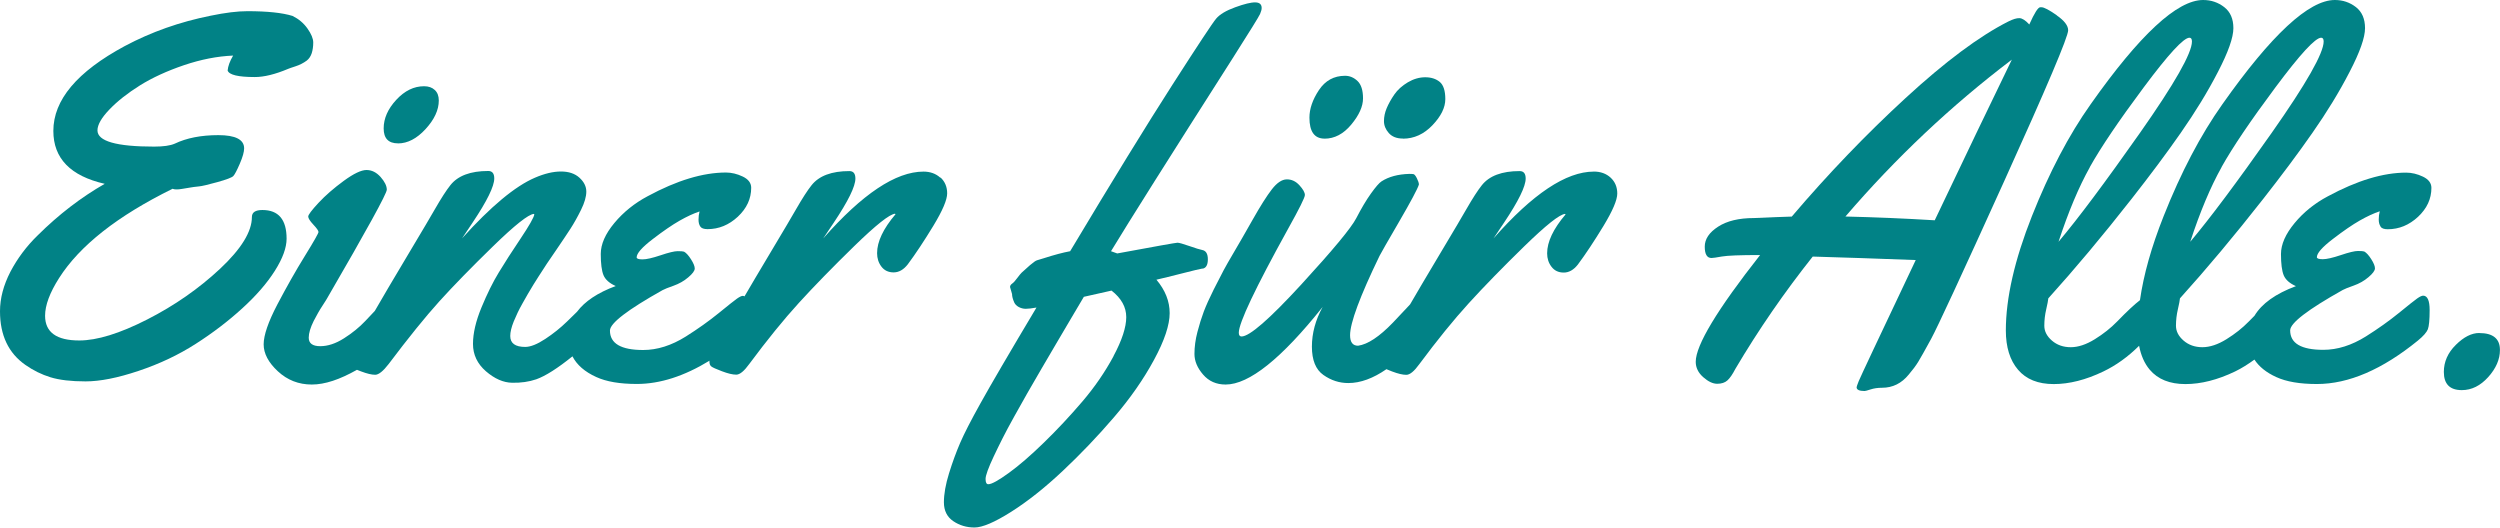
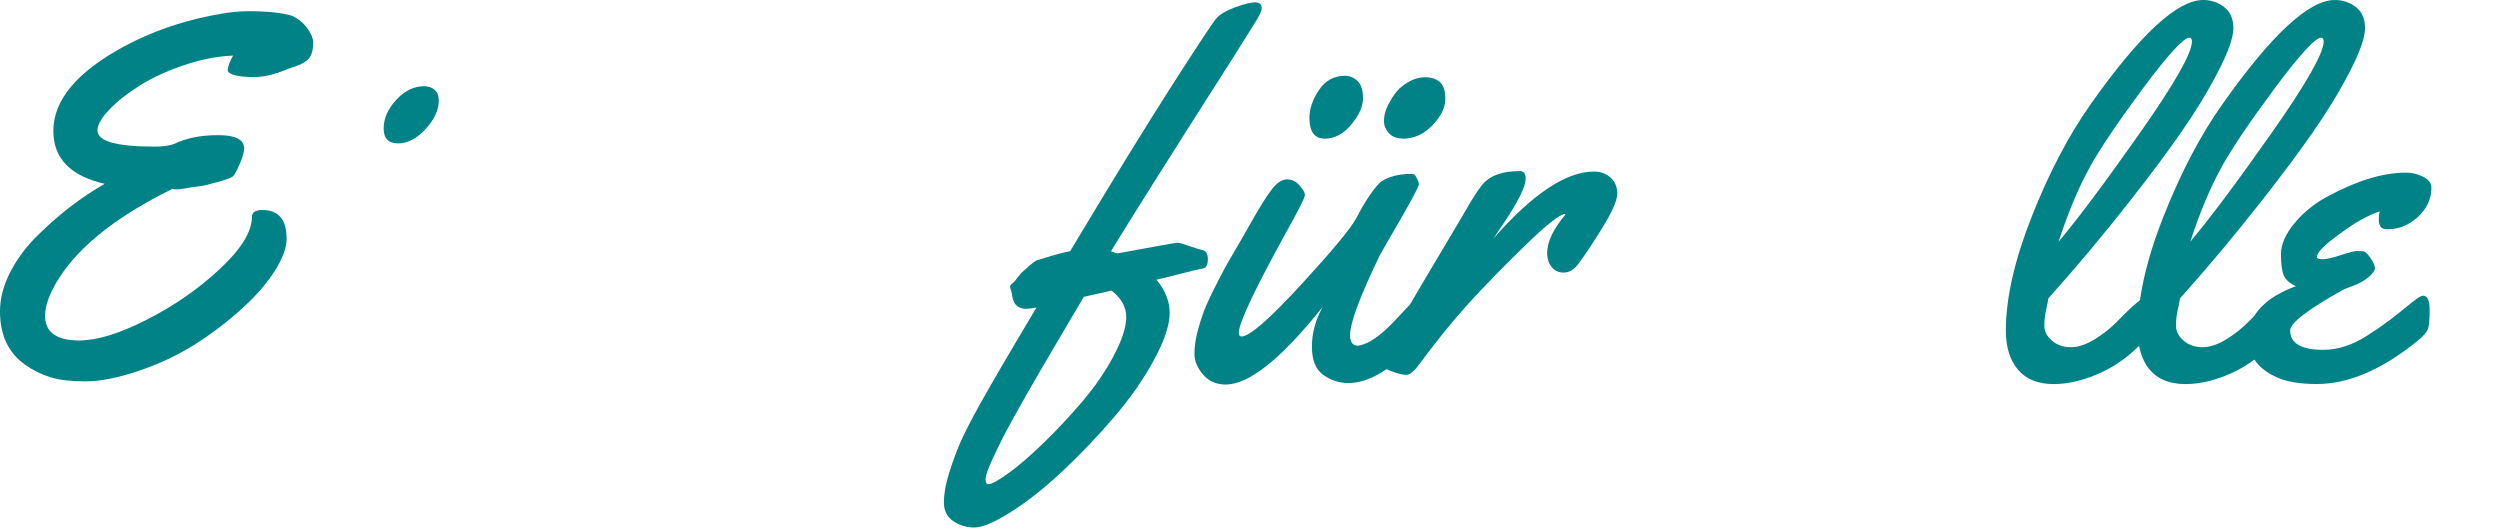
<svg xmlns="http://www.w3.org/2000/svg" id="Ebene_1" viewBox="0 0 438.07 92.45">
  <defs>
    <style>.cls-1{fill:#018286;stroke-width:0px;}</style>
  </defs>
  <path class="cls-1" d="M69.74,25.13c1.68,0,3.29-.84,4.83-2.51,1.54-1.68,2.32-3.35,2.32-5.01,0-.79-.23-1.4-.7-1.84-.47-.44-1.09-.66-1.88-.66-1.78,0-3.4.79-4.87,2.38-1.47,1.59-2.21,3.26-2.21,5.01s.84,2.62,2.51,2.62Z" />
  <path class="cls-1" d="M50.22,41.83c0-3.35-1.41-5.03-4.24-5.03-1.22,0-1.84.41-1.84,1.22,0,2.57-1.86,5.59-5.57,9.07-3.72,3.48-7.98,6.45-12.79,8.9-4.81,2.45-8.77,3.67-11.89,3.67-3.99,0-5.99-1.44-5.99-4.33,0-1.84.82-4.04,2.45-6.6,3.61-5.68,10.24-10.9,19.89-15.65.35.15.9.15,1.66.02s1.25-.21,1.46-.24c.22-.03.41-.06.57-.09.16-.03.48-.07.96-.11.48-.04,1.54-.29,3.17-.74,1.63-.45,2.57-.81,2.82-1.07s.63-.98,1.14-2.16c.51-1.18.76-2.08.76-2.69,0-1.54-1.51-2.32-4.52-2.32-3.02,0-5.56.5-7.63,1.49-.79.35-2,.52-3.63.52-6.62,0-9.92-.95-9.92-2.84,0-.99.7-2.21,2.1-3.67,1.4-1.46,3.18-2.86,5.35-4.22,2.17-1.35,4.74-2.53,7.71-3.54,2.97-1,5.84-1.57,8.61-1.68-.58.99-.9,1.87-.96,2.62.26.76,1.85,1.14,4.76,1.14,1.63,0,3.58-.48,5.86-1.44.12-.06.54-.2,1.27-.44.73-.23,1.38-.57,1.97-1,.41-.32.7-.76.88-1.31.17-.55.26-1.17.26-1.86s-.34-1.5-1.01-2.45c-.67-.95-1.54-1.68-2.62-2.21-1.78-.55-4.41-.83-7.91-.83-1.72,0-3.86.26-6.42.79-5.42,1.08-10.45,2.86-15.08,5.33-8.34,4.49-12.5,9.44-12.5,14.86,0,4.81,3,7.9,9,9.27-4.17,2.39-8.07,5.39-11.71,9-1.98,1.92-3.58,4.06-4.81,6.4C.61,49.97,0,52.28,0,54.55c0,4.2,1.49,7.33,4.46,9.4,1.37.96,2.83,1.68,4.39,2.16,1.56.48,3.61.72,6.14.72,2.54,0,5.63-.61,9.29-1.84,3.66-1.22,6.99-2.8,9.99-4.72,3-1.92,5.73-4,8.17-6.23,2.45-2.23,4.36-4.43,5.73-6.6,1.37-2.17,2.05-4.04,2.05-5.62Z" />
  <path class="cls-1" d="M245.83,24.3c1.95,0,3.68-.79,5.18-2.36,1.5-1.57,2.25-3.1,2.25-4.57s-.33-2.48-.98-3.02c-.66-.54-1.5-.81-2.54-.81s-2.06.3-3.06.89c-1,.6-1.79,1.31-2.36,2.14s-1.01,1.63-1.33,2.38c-.32.76-.48,1.52-.48,2.27s.28,1.46.85,2.1c.57.64,1.39.96,2.47.96Z" />
-   <path class="cls-1" d="M232.08,24.3c1.76,0,3.33-.82,4.7-2.47,1.37-1.65,2.06-3.18,2.06-4.59s-.32-2.43-.96-3.04c-.64-.61-1.37-.92-2.18-.92-1.95,0-3.48.84-4.59,2.51-1.11,1.68-1.66,3.29-1.66,4.83,0,2.45.88,3.67,2.65,3.67Z" />
-   <path class="cls-1" d="M164.77,31.14c-.77-.71-1.76-1.07-2.95-1.07-4.84,0-10.7,3.9-17.57,11.71l1.84-2.75c2.54-3.79,3.8-6.37,3.8-7.74,0-.87-.35-1.31-1.05-1.31-3.12,0-5.33.83-6.64,2.49-.7.88-1.6,2.27-2.71,4.2-.52.93-2.13,3.64-4.81,8.13-1.69,2.83-3.1,5.2-4.22,7.13-.09-.03-.17-.09-.28-.09-.23,0-.57.16-1.03.48-.45.32-1.53,1.17-3.23,2.56-1.7,1.38-3.62,2.75-5.75,4.09-2.51,1.57-5,2.36-7.47,2.36-3.88,0-5.82-1.14-5.82-3.41,0-1.28,3.08-3.64,9.22-7.08.32-.18.96-.43,1.92-.77.96-.34,1.82-.82,2.58-1.47.76-.64,1.14-1.16,1.14-1.55s-.22-.93-.66-1.62-.85-1.13-1.22-1.33c-.17-.06-.55-.09-1.11-.09s-1.57.24-2.99.72c-1.43.48-2.48.72-3.17.72s-1.03-.12-1.03-.35c0-.7.93-1.76,2.8-3.19,1.86-1.43,3.44-2.51,4.72-3.24,1.28-.73,2.45-1.27,3.5-1.62-.12.47-.18.95-.18,1.44s.1.9.31,1.2c.2.31.63.46,1.27.46,1.98,0,3.75-.73,5.31-2.18,1.56-1.46,2.34-3.15,2.34-5.07,0-.84-.5-1.5-1.49-1.97-.99-.47-1.97-.7-2.93-.7-4.02,0-8.6,1.38-13.72,4.15-2.3,1.22-4.25,2.79-5.84,4.7s-2.38,3.72-2.38,5.42.16,2.94.48,3.72c.32.77,1.03,1.41,2.14,1.9-3.18,1.18-5.42,2.69-6.78,4.51-.53.5-1.1,1.06-1.74,1.7-1.14,1.11-2.41,2.13-3.82,3.06s-2.59,1.4-3.52,1.4c-1.75,0-2.62-.64-2.62-1.92,0-.67.2-1.52.61-2.54.23-.55.46-1.06.68-1.53.22-.47.51-1.02.87-1.66.36-.64.67-1.18.92-1.62.25-.44.57-.98.98-1.64.41-.66.7-1.11.87-1.38.18-.26.45-.68.81-1.25.36-.57.59-.92.68-1.05.09-.13.64-.94,1.66-2.43,1.02-1.49,1.84-2.72,2.47-3.69.63-.98,1.25-2.08,1.86-3.32.61-1.24.92-2.3.92-3.19s-.4-1.7-1.2-2.43c-.8-.73-1.88-1.09-3.24-1.09s-2.88.36-4.57,1.09c-3.47,1.49-7.72,5.03-12.76,10.62l1.84-2.75c2.54-3.79,3.8-6.37,3.8-7.74,0-.87-.35-1.31-1.05-1.31-3.12,0-5.33.83-6.64,2.49-.7.88-1.6,2.27-2.71,4.2-.52.93-2.13,3.64-4.81,8.13-2.52,4.22-4.43,7.45-5.72,9.7-.5.51-1.05,1.09-1.66,1.76-1.05,1.11-2.29,2.12-3.74,3.04s-2.83,1.38-4.17,1.38-2.01-.5-2.01-1.49c0-.79.29-1.76.87-2.93.29-.55.55-1.03.77-1.42s.52-.89.92-1.49c.39-.6.63-.98.72-1.16,6.94-11.95,10.4-18.26,10.4-18.93s-.37-1.41-1.09-2.23c-.73-.81-1.55-1.22-2.47-1.22s-2.24.63-3.98,1.9c-1.73,1.27-3.21,2.55-4.42,3.85-1.21,1.3-1.81,2.1-1.81,2.4s.3.78.9,1.42c.6.64.9,1.07.9,1.29s-.8,1.63-2.4,4.22c-1.6,2.59-3.2,5.42-4.81,8.48-1.6,3.06-2.4,5.39-2.4,6.99s.83,3.18,2.49,4.72c1.66,1.54,3.64,2.32,5.94,2.32s4.89-.87,7.92-2.58c.21.09.45.18.72.28,1.03.39,1.86.59,2.47.59s1.4-.63,2.36-1.88c3.44-4.57,6.4-8.23,8.87-10.97,2.48-2.74,5.62-5.96,9.42-9.66,3.8-3.7,6.19-5.59,7.15-5.68l.09.09c-.09.55-.89,1.96-2.4,4.22-1.52,2.26-2.79,4.24-3.82,5.94-1.04,1.7-2.05,3.75-3.04,6.14-.99,2.39-1.49,4.53-1.49,6.4s.76,3.48,2.27,4.79c1.52,1.31,3.04,1.98,4.59,2.01,1.54.03,2.96-.17,4.24-.61,1.62-.58,3.74-1.93,6.33-4.02.77,1.5,2.16,2.71,4.16,3.62,1.78.82,4.15,1.22,7.12,1.22,4.07,0,8.31-1.37,12.74-4.08,0,.05-.02.1-.02.14,0,.41.11.7.33.87.22.18.84.46,1.88.85,1.03.39,1.86.59,2.49.59s1.39-.63,2.29-1.88c3.12-4.2,6.01-7.76,8.68-10.69,2.67-2.93,5.9-6.24,9.7-9.95,3.8-3.7,6.19-5.59,7.15-5.68l.09.09c-2.16,2.54-3.23,4.81-3.23,6.82,0,.9.25,1.69.76,2.36.51.67,1.22,1.01,2.14,1.01s1.74-.47,2.47-1.4c1.37-1.84,2.86-4.09,4.48-6.75,1.62-2.67,2.43-4.57,2.43-5.7s-.39-2.06-1.16-2.78Z" />
+   <path class="cls-1" d="M232.08,24.3c1.76,0,3.33-.82,4.7-2.47,1.37-1.65,2.06-3.18,2.06-4.59s-.32-2.43-.96-3.04c-.64-.61-1.37-.92-2.18-.92-1.95,0-3.48.84-4.59,2.51-1.11,1.68-1.66,3.29-1.66,4.83,0,2.45.88,3.67,2.65,3.67" />
  <path class="cls-1" d="M279.27,30.07c-4.84,0-10.7,3.9-17.57,11.71l1.84-2.75c2.54-3.79,3.8-6.37,3.8-7.74,0-.87-.35-1.31-1.05-1.31-3.12,0-5.33.83-6.64,2.49-.7.88-1.6,2.27-2.71,4.2-.52.93-2.13,3.64-4.81,8.13-2.13,3.57-3.81,6.4-5.04,8.53-.13.14-.25.27-.4.43-.86.93-1.73,1.85-2.6,2.76-2.39,2.48-4.43,3.83-6.12,4.06-.93,0-1.4-.61-1.4-1.84,0-2.16,1.72-6.79,5.16-13.9.23-.47,1.38-2.46,3.43-5.99,2.05-3.53,3.21-5.7,3.47-6.51,0-.26-.12-.63-.35-1.09-.23-.47-.44-.71-.61-.74-.18-.03-.42-.04-.74-.04-1.98.06-3.6.5-4.85,1.31-.41.26-1.03.98-1.86,2.14-.83,1.16-1.68,2.6-2.56,4.3-.88,1.71-4.1,5.59-9.66,11.65-5.57,6.06-9.05,9.09-10.45,9.09-.32,0-.48-.22-.48-.66,0-1.72,2.88-7.8,8.65-18.23,1.95-3.5,2.93-5.46,2.93-5.9s-.32-1.01-.96-1.71c-.64-.7-1.38-1.04-2.23-1.03-.84.02-1.71.6-2.6,1.75-.89,1.15-2.01,2.92-3.36,5.31s-2.45,4.29-3.28,5.7c-.83,1.41-1.44,2.47-1.81,3.17-.38.7-.95,1.82-1.73,3.36-.77,1.54-1.35,2.84-1.75,3.89-.39,1.05-.77,2.24-1.11,3.56-.35,1.33-.52,2.61-.52,3.85s.5,2.44,1.51,3.61c1,1.17,2.32,1.75,3.95,1.75,4.11,0,9.78-4.53,17-13.59-1.25,2.27-1.88,4.59-1.88,6.95s.67,4.02,2.01,4.96c1.34.95,2.8,1.42,4.37,1.42,2.13,0,4.35-.82,6.68-2.43.28.12.59.25.99.4,1.03.39,1.86.59,2.49.59s1.39-.63,2.29-1.88c3.12-4.2,6.01-7.76,8.68-10.69,2.67-2.93,5.9-6.24,9.7-9.95,3.8-3.7,6.18-5.59,7.15-5.68l.09.09c-2.16,2.54-3.23,4.81-3.23,6.82,0,.9.25,1.69.77,2.36.51.67,1.22,1.01,2.14,1.01s1.74-.47,2.47-1.4c1.37-1.84,2.86-4.09,4.48-6.75,1.62-2.67,2.43-4.57,2.43-5.7s-.39-2.06-1.16-2.78c-.77-.71-1.76-1.07-2.95-1.07Z" />
-   <path class="cls-1" d="M434.44,58.35c-1.34,0-2.71.69-4.11,2.08-1.4,1.38-2.1,2.97-2.1,4.74,0,2.13,1.05,3.19,3.15,3.19,1.72,0,3.26-.77,4.63-2.29,1.37-1.53,2.05-3.11,2.05-4.74,0-1.98-1.21-2.97-3.63-2.97Z" />
  <path class="cls-1" d="M210.73,47.08c.61-.12.92-.66.92-1.64s-.34-1.52-1.01-1.64c-.35-.06-1.09-.29-2.21-.68-1.12-.39-1.82-.59-2.1-.59s-3.79.63-10.56,1.88l-1.09-.39c3.12-5.16,10.23-16.43,21.33-33.83,3-4.72,4.6-7.3,4.79-7.74.19-.44.28-.79.28-1.05,0-.64-.37-.97-1.11-.98-.74-.02-1.92.27-3.52.85-1.6.58-2.72,1.25-3.34,1.99-.63.74-3.19,4.62-7.69,11.63-4.5,7.01-10.47,16.72-17.9,29.13-1.25.23-2.78.64-4.59,1.22-.58.18-.99.3-1.22.37-.23.07-.64.36-1.22.85-.2.17-.46.4-.76.68-.31.28-.54.49-.7.63-.16.15-.42.47-.79.96-.36.5-.66.82-.9.98-.23.16-.35.36-.35.59l.35,1.22c0,.41.13.9.39,1.49.15.32.41.58.79.79.38.2.79.31,1.22.31s1.06-.07,1.88-.22c-4.72,7.9-7.98,13.48-9.79,16.74-1.69,3.03-2.88,5.35-3.58,6.97-.7,1.62-1.35,3.4-1.95,5.33-.6,1.94-.9,3.63-.9,5.09s.55,2.56,1.64,3.3c1.09.74,2.33,1.11,3.72,1.11s3.52-.91,6.4-2.73c2.88-1.82,5.89-4.2,9.03-7.15,3.13-2.94,6.13-6.08,8.98-9.4,2.86-3.32,5.2-6.68,7.04-10.08,1.84-3.39,2.75-6.13,2.75-8.2s-.77-4.02-2.32-5.86c1.14-.26,2.64-.63,4.52-1.11,1.88-.48,3.07-.77,3.56-.85ZM195.13,62.4c-1.49,2.78-3.32,5.44-5.49,7.98-2.17,2.54-4.4,4.92-6.69,7.15-2.29,2.23-4.34,4.01-6.16,5.33-1.82,1.32-3.02,1.99-3.61,1.99-.32,0-.48-.3-.48-.92s.48-1.94,1.44-3.98c.5-1.05,1.01-2.11,1.55-3.17.54-1.06,1.22-2.35,2.06-3.85.83-1.5,1.59-2.85,2.27-4.04.68-1.2,1.54-2.67,2.56-4.42,1.02-1.75,1.86-3.18,2.51-4.28.66-1.11,1.5-2.54,2.54-4.31,1.03-1.76,1.8-3.05,2.29-3.87l4.85-1.09c1.72,1.34,2.58,2.89,2.58,4.65s-.74,4.04-2.23,6.82Z" />
-   <path class="cls-1" d="M360.4,2.67c-1.34-.93-2.23-1.4-2.67-1.4h-.22c-.38,0-1.02,1-1.92,3.02-.67-.73-1.25-1.1-1.73-1.11-.48-.02-1.13.18-1.95.59-5.07,2.56-11.07,7.04-18.01,13.42-6.94,6.38-13.58,13.3-19.93,20.76-1.89.06-3.74.13-5.55.22-.52.03-.89.04-1.09.04-2.62,0-4.71.5-6.27,1.51-1.56,1.01-2.34,2.17-2.34,3.5s.39,1.99,1.18,1.99c.26,0,.87-.09,1.81-.26.95-.17,3.18-.26,6.71-.26-7.52,9.56-11.28,15.8-11.28,18.71,0,1.02.44,1.92,1.31,2.69.87.77,1.69,1.16,2.45,1.16s1.36-.2,1.79-.59c.44-.39.9-1.07,1.4-2.03,4.05-6.85,8.57-13.4,13.55-19.67,5.19.15,11.2.35,18.05.61-6.41,13.52-9.74,20.59-9.99,21.22-.25.63-.37.98-.37,1.07,0,.44.47.66,1.4.66.12,0,.47-.09,1.05-.28.58-.19,1.25-.29,2.01-.29,1.86,0,3.42-.77,4.68-2.32.7-.82,1.25-1.56,1.66-2.23.41-.67,1.16-2,2.25-4,1.09-2,5.37-11.23,12.83-27.69,7.46-16.46,11.19-25.26,11.19-26.4,0-.82-.67-1.69-2.01-2.62ZM339.02,38.6c-5.28-.32-10.49-.54-15.65-.66,8.8-10.26,18.52-19.42,29.16-27.49-3.7,7.61-8.2,16.99-13.51,28.15Z" />
  <path class="cls-1" d="M417.13,39.71c.2.31.63.46,1.27.46,1.98,0,3.75-.73,5.31-2.18,1.56-1.46,2.34-3.15,2.34-5.07,0-.84-.5-1.5-1.49-1.97-.99-.47-1.97-.7-2.93-.7-4.02,0-8.6,1.38-13.73,4.15-2.3,1.22-4.25,2.79-5.83,4.7s-2.38,3.72-2.38,5.42.16,2.94.48,3.72c.32.77,1.03,1.41,2.14,1.9-3.57,1.33-5.98,3.06-7.26,5.19-.32.32-.65.65-1,1.01-1.11,1.14-2.41,2.17-3.91,3.1-1.5.93-2.91,1.4-4.22,1.4s-2.41-.39-3.3-1.16c-.89-.77-1.33-1.64-1.33-2.6s.11-1.92.33-2.86c.22-.95.34-1.59.37-1.94,4.66-5.16,9.53-10.97,14.6-17.44,3.2-4.08,6.08-7.93,8.61-11.56,2.54-3.63,4.71-7.18,6.51-10.67,1.81-3.48,2.71-6.04,2.71-7.67s-.53-2.86-1.59-3.69C411.76.42,410.53,0,409.13,0c-4.55,0-11.12,6.09-19.71,18.27-3.82,5.39-7.25,11.93-10.29,19.6-2.15,5.41-3.52,10.31-4.15,14.73-.95.73-2.28,1.96-4,3.74-1.11,1.14-2.41,2.17-3.91,3.1-1.5.93-2.91,1.4-4.22,1.4s-2.41-.39-3.3-1.16c-.89-.77-1.33-1.64-1.33-2.6s.11-1.92.33-2.86c.22-.95.34-1.59.37-1.94,4.66-5.16,9.53-10.97,14.6-17.44,3.2-4.08,6.08-7.93,8.61-11.56,2.53-3.63,4.71-7.18,6.51-10.67,1.81-3.48,2.71-6.04,2.71-7.67s-.53-2.86-1.6-3.69C388.68.42,387.45,0,386.05,0c-4.55,0-11.12,6.09-19.71,18.27-3.82,5.39-7.25,11.93-10.29,19.6-3.04,7.68-4.57,14.36-4.57,20.04,0,2.91.71,5.21,2.14,6.88,1.43,1.68,3.51,2.51,6.25,2.51s5.64-.74,8.7-2.21c2.25-1.08,4.34-2.59,6.26-4.5.32,1.66.92,3.08,1.87,4.2,1.43,1.68,3.51,2.51,6.25,2.51,2.74,0,5.64-.74,8.7-2.21,1.18-.57,2.3-1.29,3.39-2.08.81,1.24,2.08,2.27,3.82,3.06,1.78.82,4.15,1.22,7.12,1.22,5.57,0,11.47-2.54,17.7-7.61.96-.79,1.54-1.45,1.75-1.99.2-.54.31-1.65.31-3.34s-.38-2.54-1.14-2.54c-.23,0-.57.16-1.03.48-.45.32-1.53,1.17-3.23,2.56-1.7,1.38-3.62,2.75-5.75,4.09-2.51,1.57-5,2.36-7.48,2.36-3.88,0-5.81-1.14-5.81-3.41,0-1.28,3.08-3.64,9.22-7.08.32-.18.96-.43,1.92-.77.96-.34,1.82-.82,2.58-1.47.76-.64,1.14-1.16,1.14-1.55s-.22-.93-.66-1.62-.85-1.13-1.22-1.33c-.17-.06-.55-.09-1.11-.09s-1.57.24-2.99.72c-1.43.48-2.48.72-3.17.72s-1.03-.12-1.03-.35c0-.7.93-1.76,2.8-3.19,1.86-1.43,3.44-2.51,4.72-3.24,1.28-.73,2.45-1.27,3.5-1.62-.12.47-.18.95-.18,1.44s.1.9.31,1.2ZM389.27,29.29c1.94-3.47,5.08-8.12,9.42-13.94,4.34-5.83,7.02-8.74,8.04-8.74.29,0,.44.22.44.66,0,2.04-3.04,7.38-9.11,16.02-6.08,8.64-10.83,15-14.27,19.08,1.72-5.25,3.55-9.6,5.49-13.07ZM366.19,29.29c1.94-3.47,5.08-8.12,9.42-13.94,4.34-5.83,7.02-8.74,8.04-8.74.29,0,.44.22.44.66,0,2.04-3.04,7.38-9.11,16.02-6.08,8.64-10.83,15-14.27,19.08,1.72-5.25,3.55-9.6,5.49-13.07Z" />
</svg>